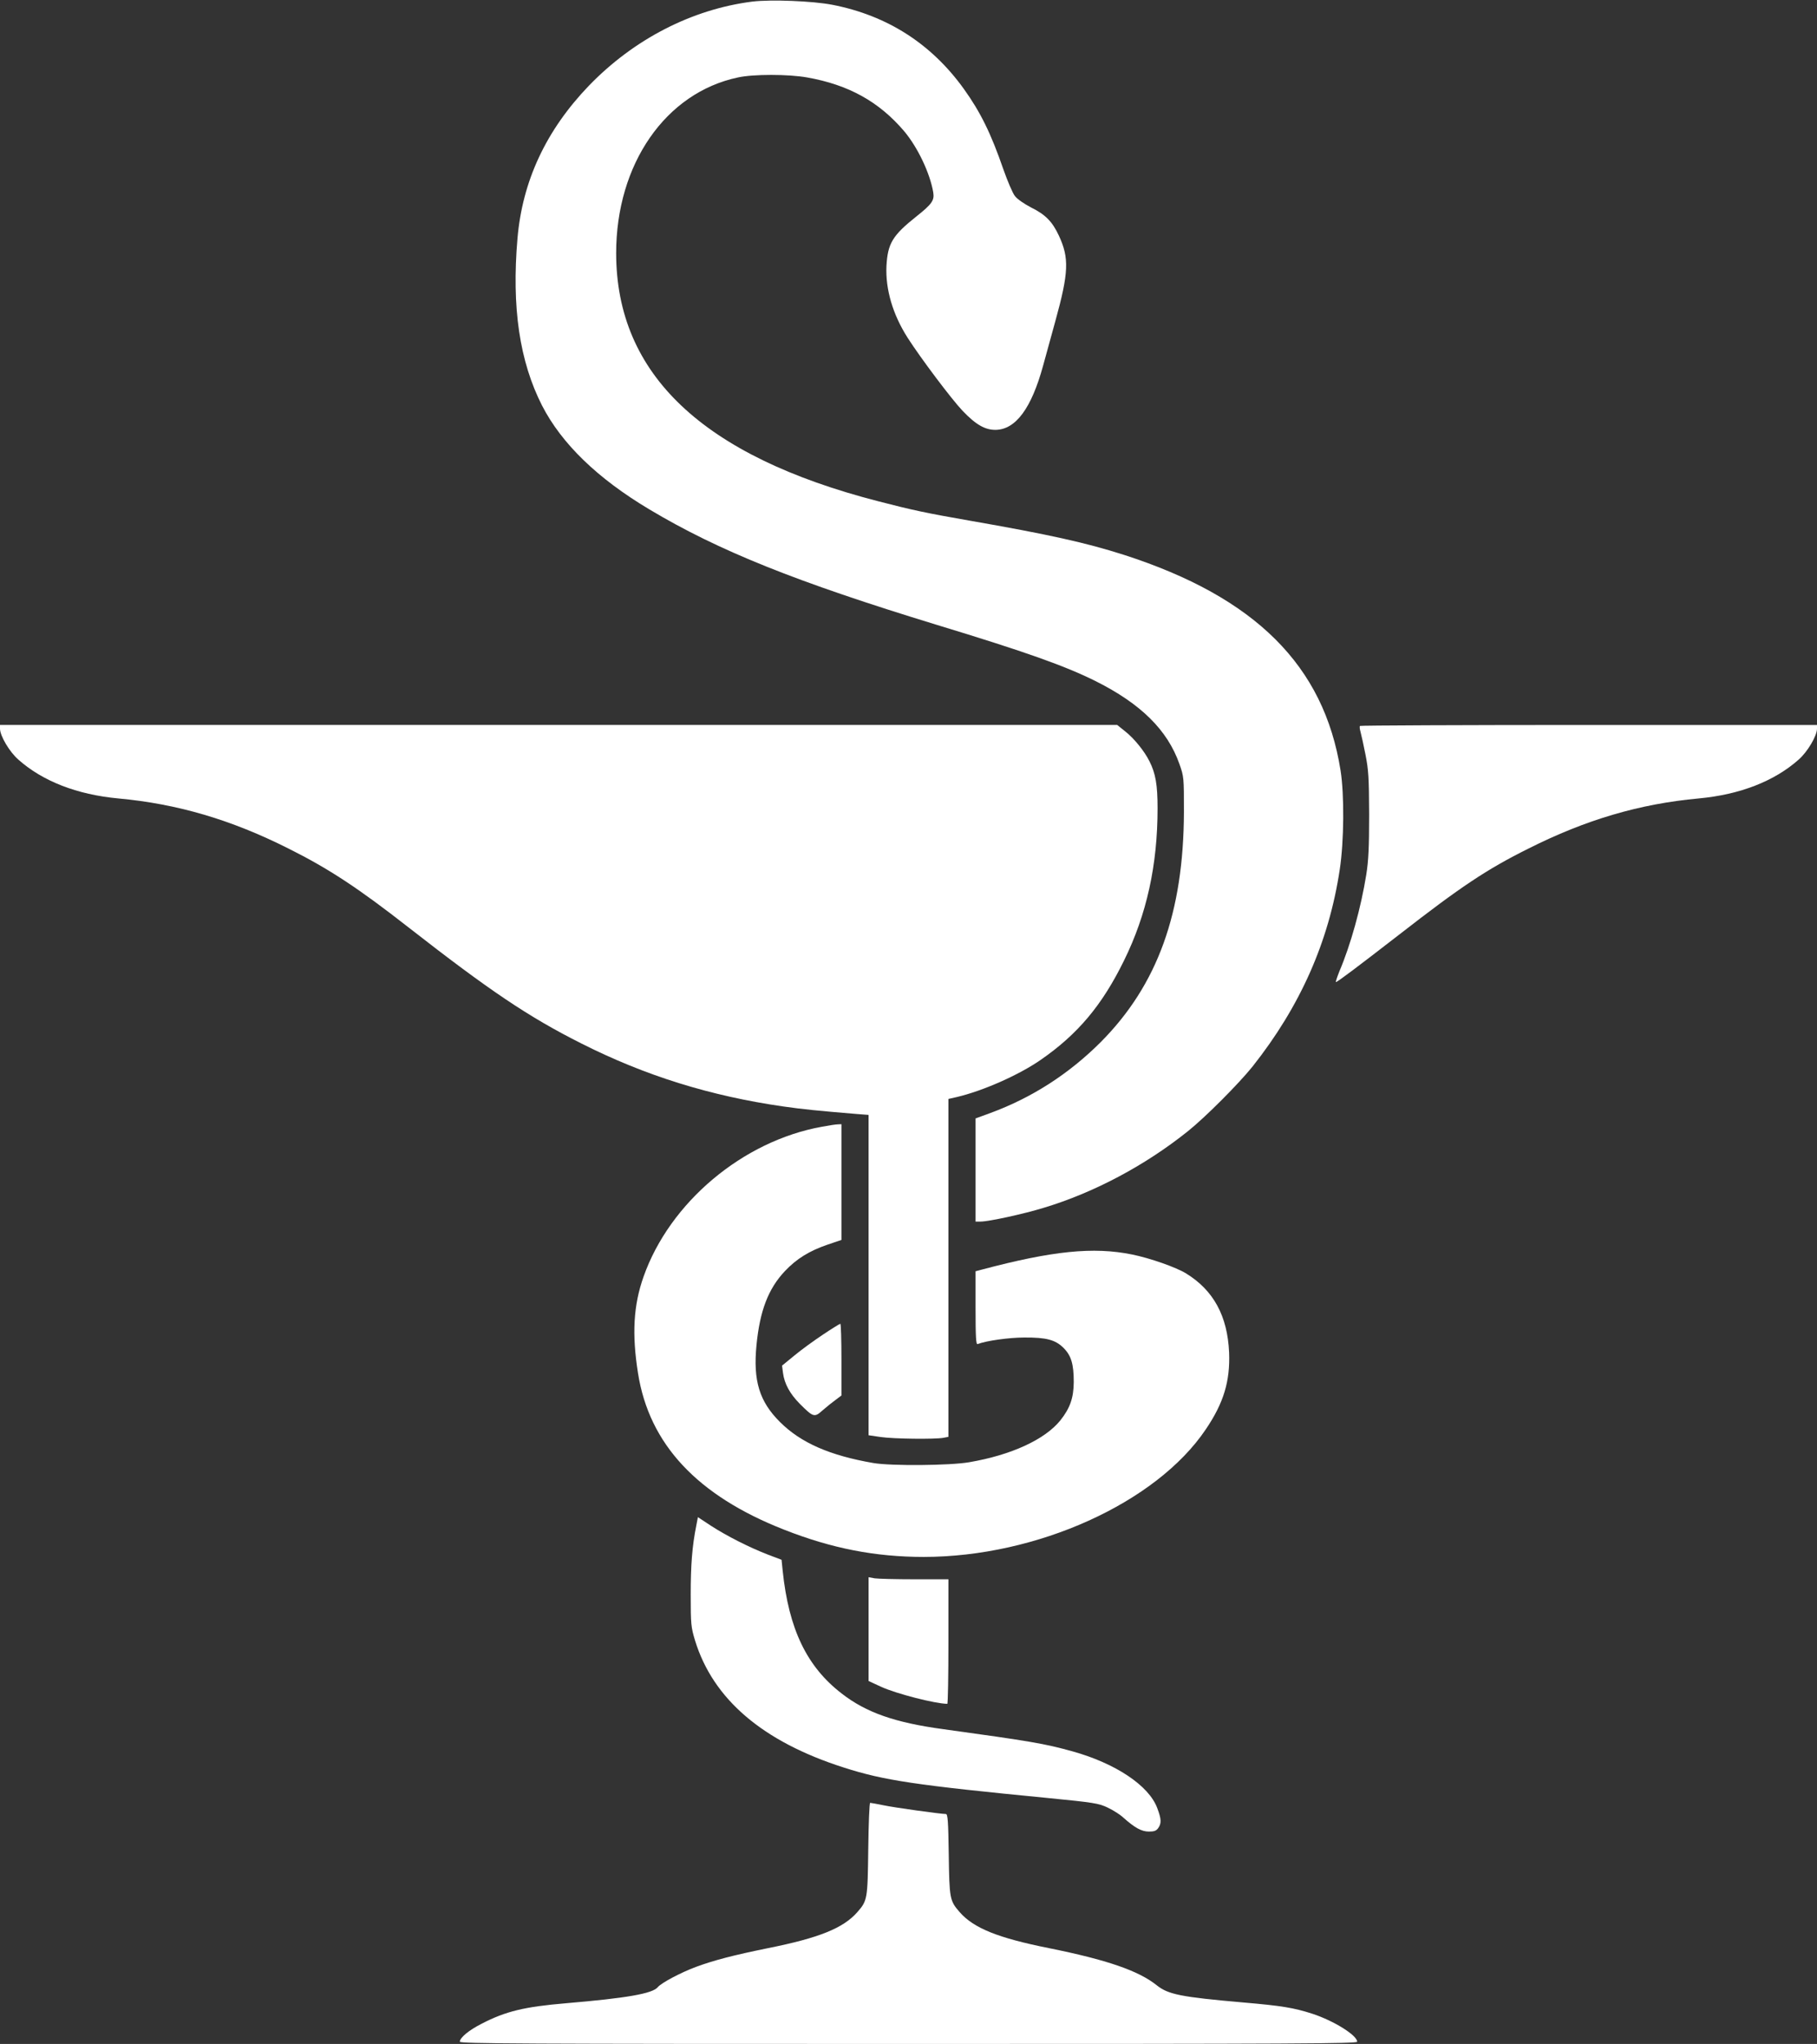
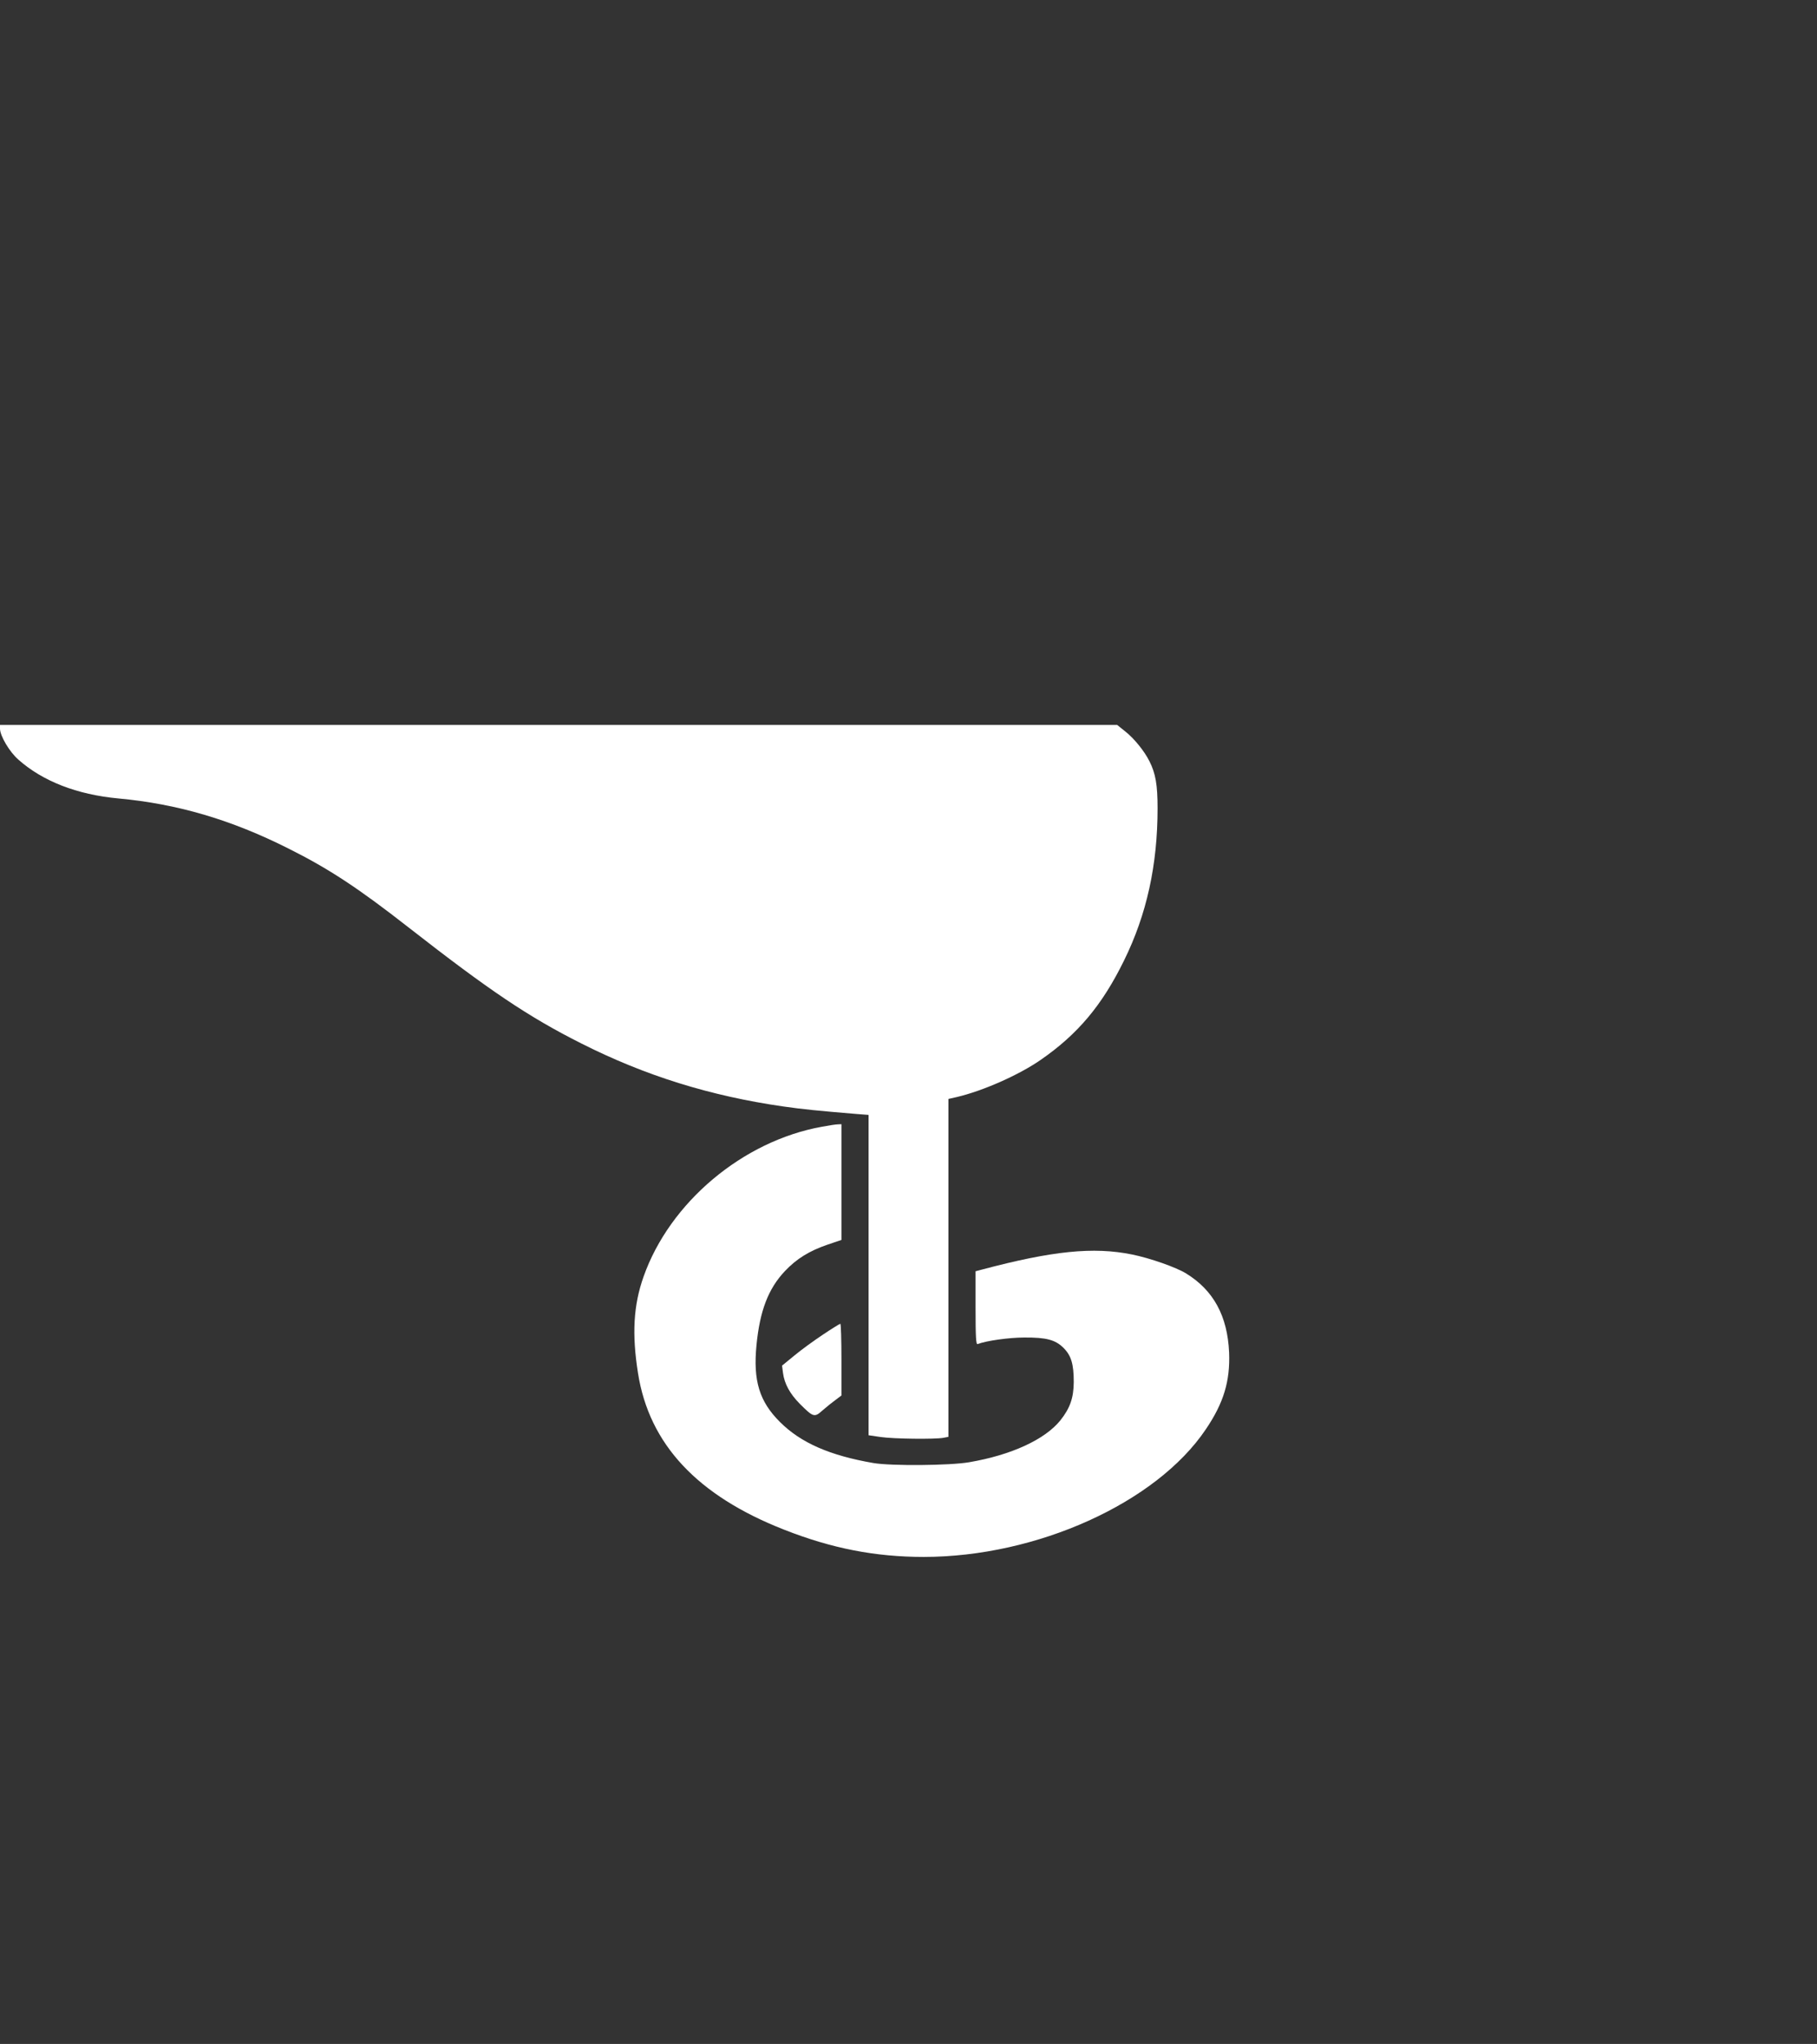
<svg xmlns="http://www.w3.org/2000/svg" version="1.0" width="1138pt" height="1280pt" viewBox="0 0 1138 1280" preserveAspectRatio="xMidYMid meet">
  <rect x="0" y="0" width="1138" height="1280" fill="#333333" stroke="none" />
  <g transform="translate(0,1280) scale(0.1,-0.1)" fill="#ffffff" stroke="none">
-     <path d="M4712 12790 c-379 -48 -743 -236 -1024 -527 -268 -279 -416 -596 -447 -956 -37 -433 13 -770 154 -1047 123 -239 347 -456 672 -650 435 -260 920 -454 1803 -724 553 -168 803 -257 993 -352 283 -142 449 -306 524 -519 28 -79 28 -84 28 -300 -2 -631 -165 -1082 -520 -1440 -199 -199 -429 -348 -692 -445 l-93 -34 0 -323 0 -323 31 0 c51 0 268 47 395 86 316 95 637 266 904 480 110 88 317 296 404 404 299 377 479 782 547 1235 27 177 29 469 5 620 -104 657 -534 1085 -1356 1350 -237 76 -471 128 -970 215 -269 47 -354 65 -570 121 -1099 283 -1640 795 -1641 1553 0 558 309 1005 763 1101 96 21 314 21 433 0 260 -46 451 -152 609 -338 85 -102 161 -263 181 -382 8 -50 -8 -73 -105 -150 -151 -120 -180 -170 -188 -310 -7 -146 39 -304 133 -451 82 -128 274 -383 343 -456 84 -88 142 -121 209 -120 125 3 223 135 296 402 14 52 49 178 77 280 84 304 87 394 22 534 -41 88 -84 132 -173 176 -46 24 -88 53 -103 73 -14 18 -46 93 -72 167 -77 223 -143 358 -248 504 -203 282 -479 459 -823 526 -124 24 -384 34 -501 20z" />
    <path d="M0 8237 c0 -45 59 -145 115 -194 152 -135 367 -219 625 -243 371 -34 708 -133 1069 -315 248 -124 433 -245 750 -493 506 -395 751 -560 1081 -726 402 -203 808 -329 1265 -395 126 -18 218 -27 458 -47 l77 -6 0 -1003 0 -1003 75 -11 c81 -12 342 -15 394 -5 l31 6 0 1058 0 1058 53 12 c165 39 388 138 524 232 233 161 386 343 523 623 142 288 210 598 210 953 0 146 -12 218 -51 295 -32 64 -96 143 -152 187 l-50 40 -3498 0 -3499 0 0 -23z" />
-     <path d="M8518 8254 c-4 -3 -2 -20 3 -37 5 -18 19 -81 31 -142 19 -96 22 -143 23 -375 0 -209 -4 -289 -18 -378 -33 -206 -98 -440 -168 -604 -15 -38 -25 -68 -22 -68 9 0 130 91 396 297 387 301 549 409 808 538 361 182 698 281 1069 315 258 24 473 108 625 243 56 49 115 149 115 194 l0 23 -1428 0 c-786 0 -1431 -3 -1434 -6z" />
    <path d="M5148 5744 c-496 -89 -953 -474 -1117 -938 -64 -180 -74 -361 -35 -606 70 -444 371 -766 914 -979 299 -118 573 -171 875 -171 708 0 1457 338 1767 799 112 165 153 302 146 481 -10 229 -98 390 -269 495 -63 39 -226 96 -339 119 -242 49 -498 23 -942 -95 l-38 -10 0 -230 c0 -186 3 -230 13 -226 54 21 198 41 292 41 137 1 195 -14 246 -65 48 -48 64 -101 64 -214 -1 -100 -23 -163 -84 -240 -97 -120 -307 -217 -571 -262 -120 -21 -489 -24 -600 -5 -272 47 -454 126 -585 257 -129 128 -169 259 -147 482 21 215 74 353 178 463 74 78 152 126 268 166 l86 29 0 362 0 363 -22 -1 c-13 0 -57 -7 -100 -15z" />
    <path d="M5154 4442 c-56 -37 -137 -96 -179 -131 l-77 -63 6 -46 c9 -68 43 -130 105 -193 85 -85 92 -87 143 -41 24 21 60 50 81 65 l37 28 0 225 c0 123 -3 224 -7 224 -5 -1 -54 -31 -109 -68z" />
-     <path d="M4361 3247 c-26 -130 -35 -247 -35 -432 0 -188 2 -205 27 -288 113 -368 424 -634 932 -796 252 -81 447 -110 1280 -191 286 -28 315 -33 371 -59 34 -16 79 -44 100 -64 72 -64 114 -87 160 -87 33 0 46 5 58 22 21 30 20 56 -6 125 -52 141 -262 281 -533 356 -173 48 -261 63 -805 138 -304 41 -485 104 -639 224 -218 168 -331 403 -369 768 l-7 69 -87 33 c-118 46 -256 116 -355 180 l-82 54 -10 -52z" />
-     <path d="M5440 2598 l0 -325 80 -37 c95 -43 336 -105 413 -106 4 0 7 176 7 390 l0 390 -212 0 c-117 0 -230 3 -250 6 l-38 7 0 -325z" />
-     <path d="M5438 1223 c-4 -317 -5 -325 -69 -398 -88 -100 -239 -161 -559 -225 -216 -44 -339 -76 -450 -117 -97 -36 -217 -100 -240 -127 -33 -41 -197 -69 -575 -101 -260 -22 -377 -50 -528 -128 -81 -41 -137 -88 -137 -113 0 -12 386 -14 2810 -14 2424 0 2810 2 2810 14 0 40 -146 131 -280 175 -118 38 -192 50 -435 71 -389 34 -469 50 -541 108 -114 91 -312 159 -674 232 -320 64 -471 125 -559 225 -63 72 -65 84 -69 363 -3 205 -6 252 -18 252 -33 0 -327 41 -392 55 -40 8 -77 15 -82 15 -5 0 -10 -129 -12 -287z" />
  </g>
</svg>